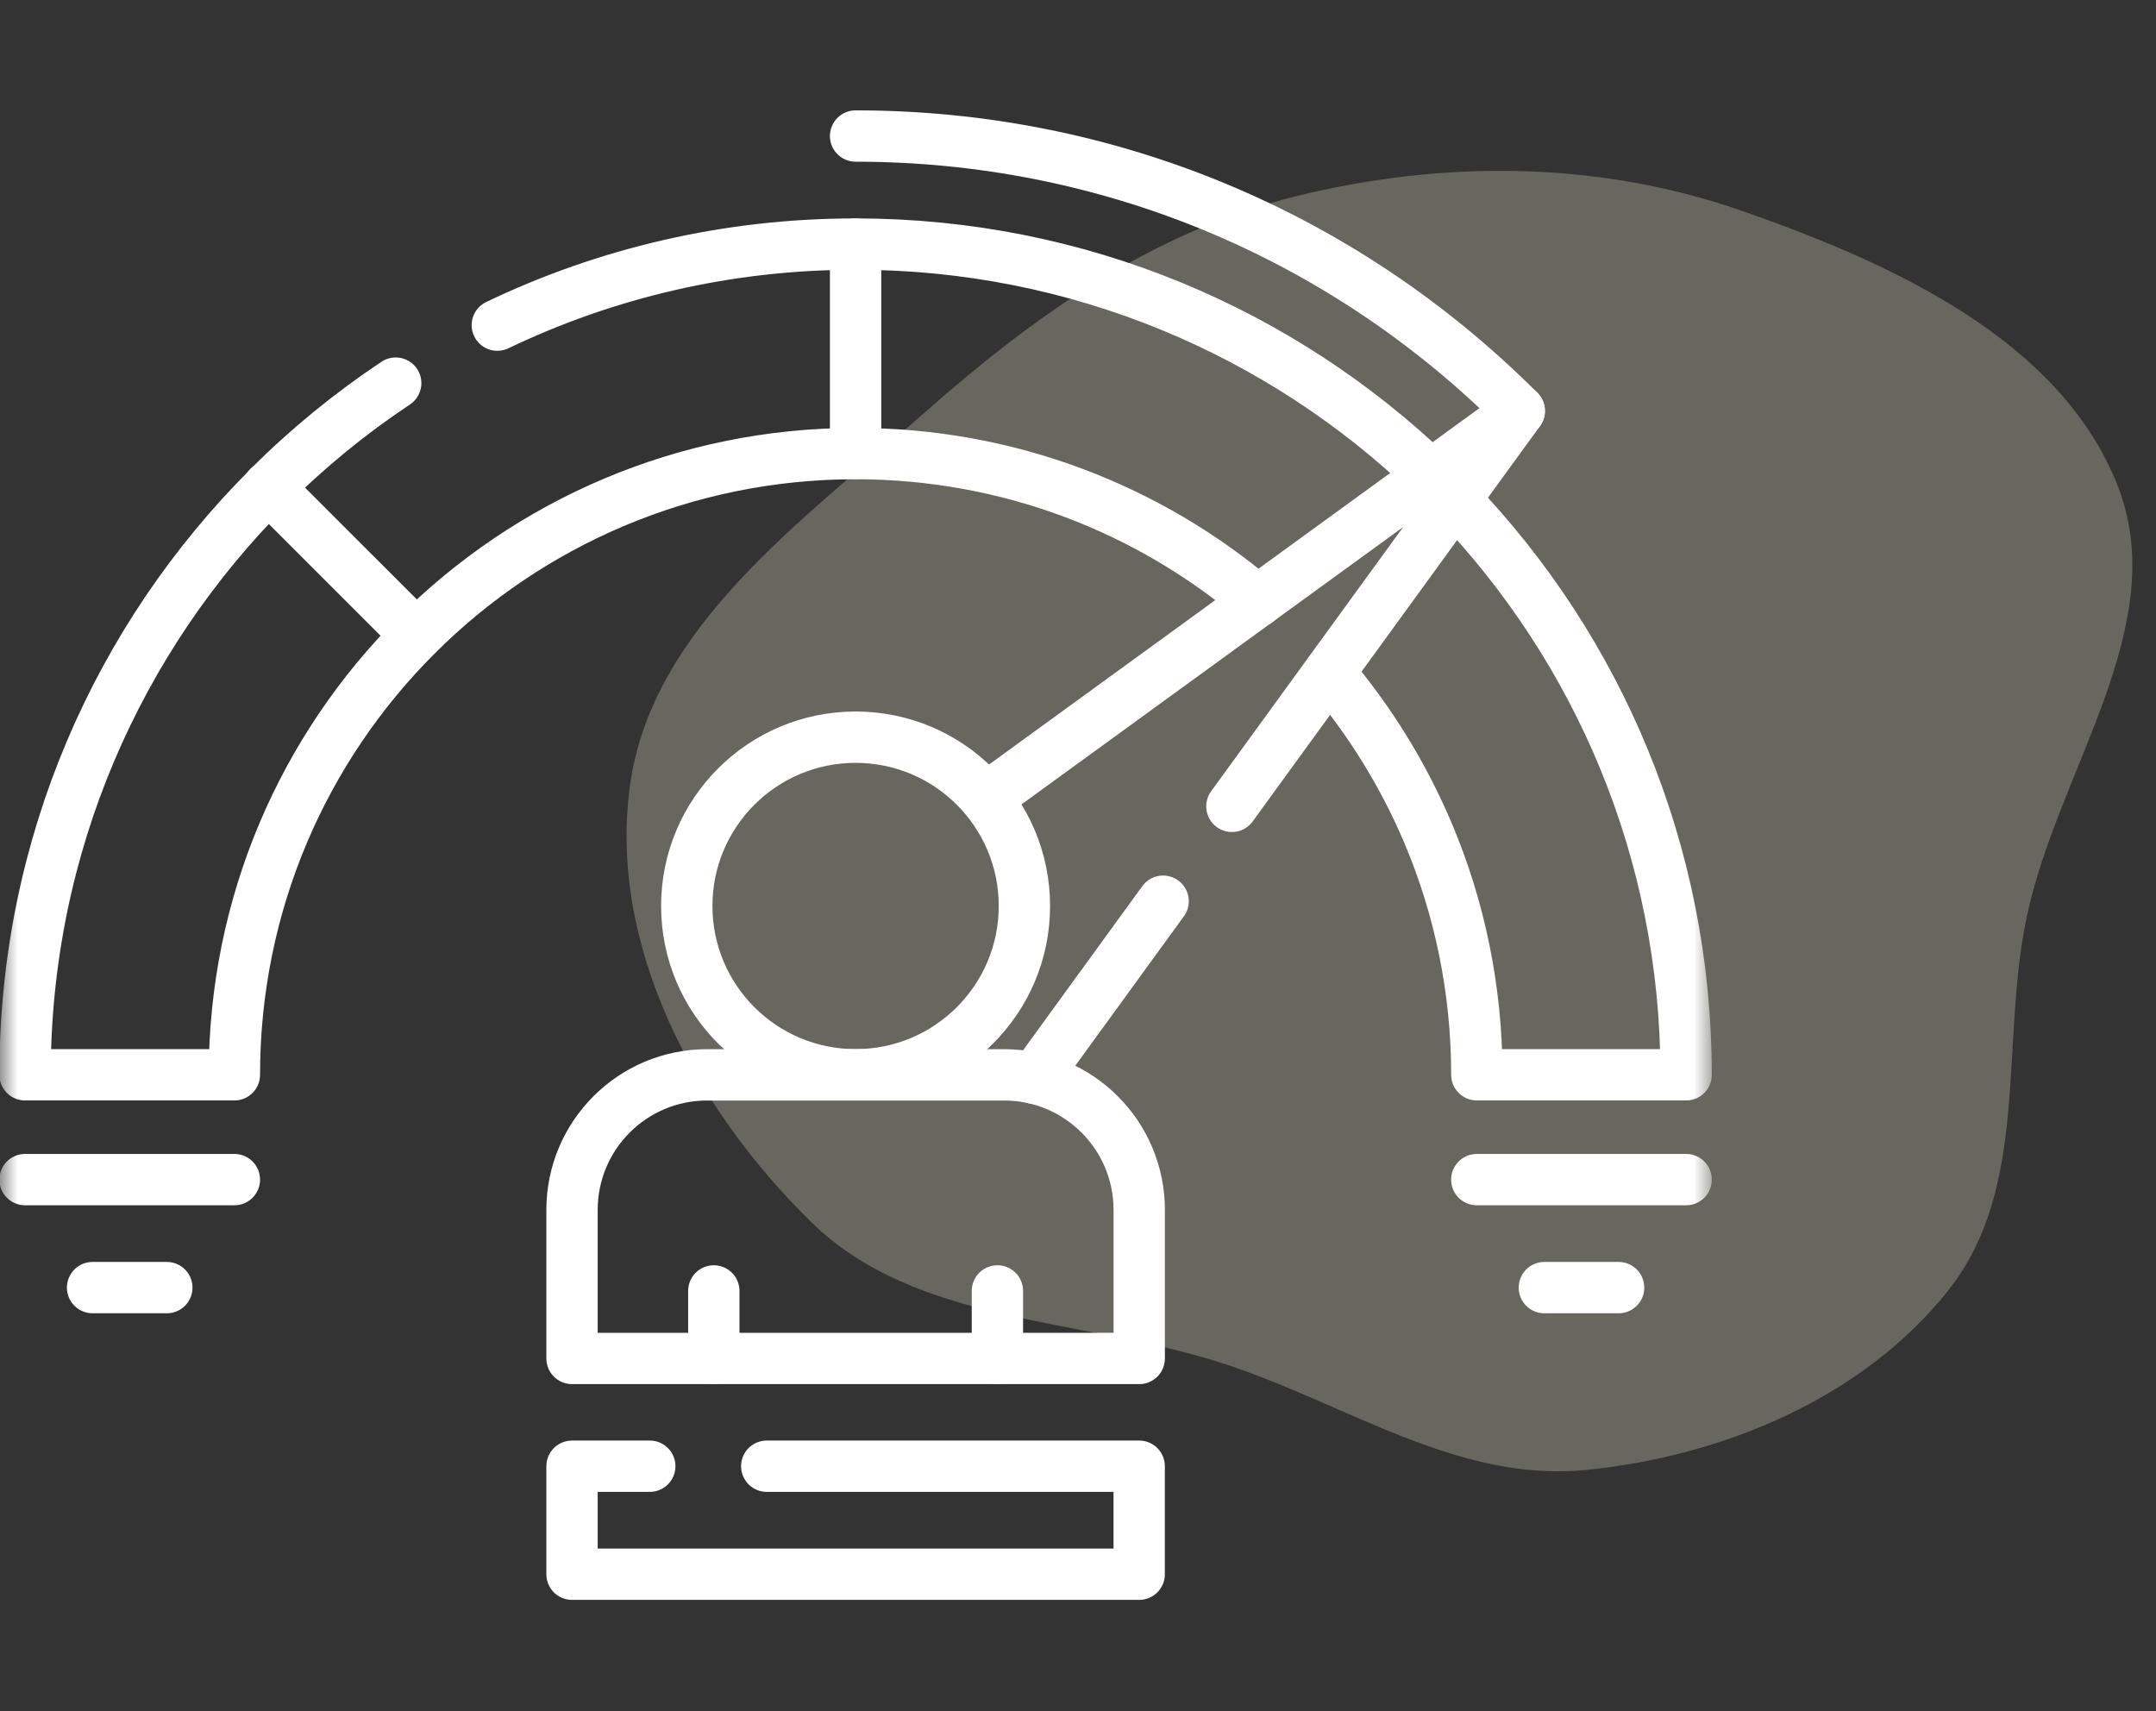
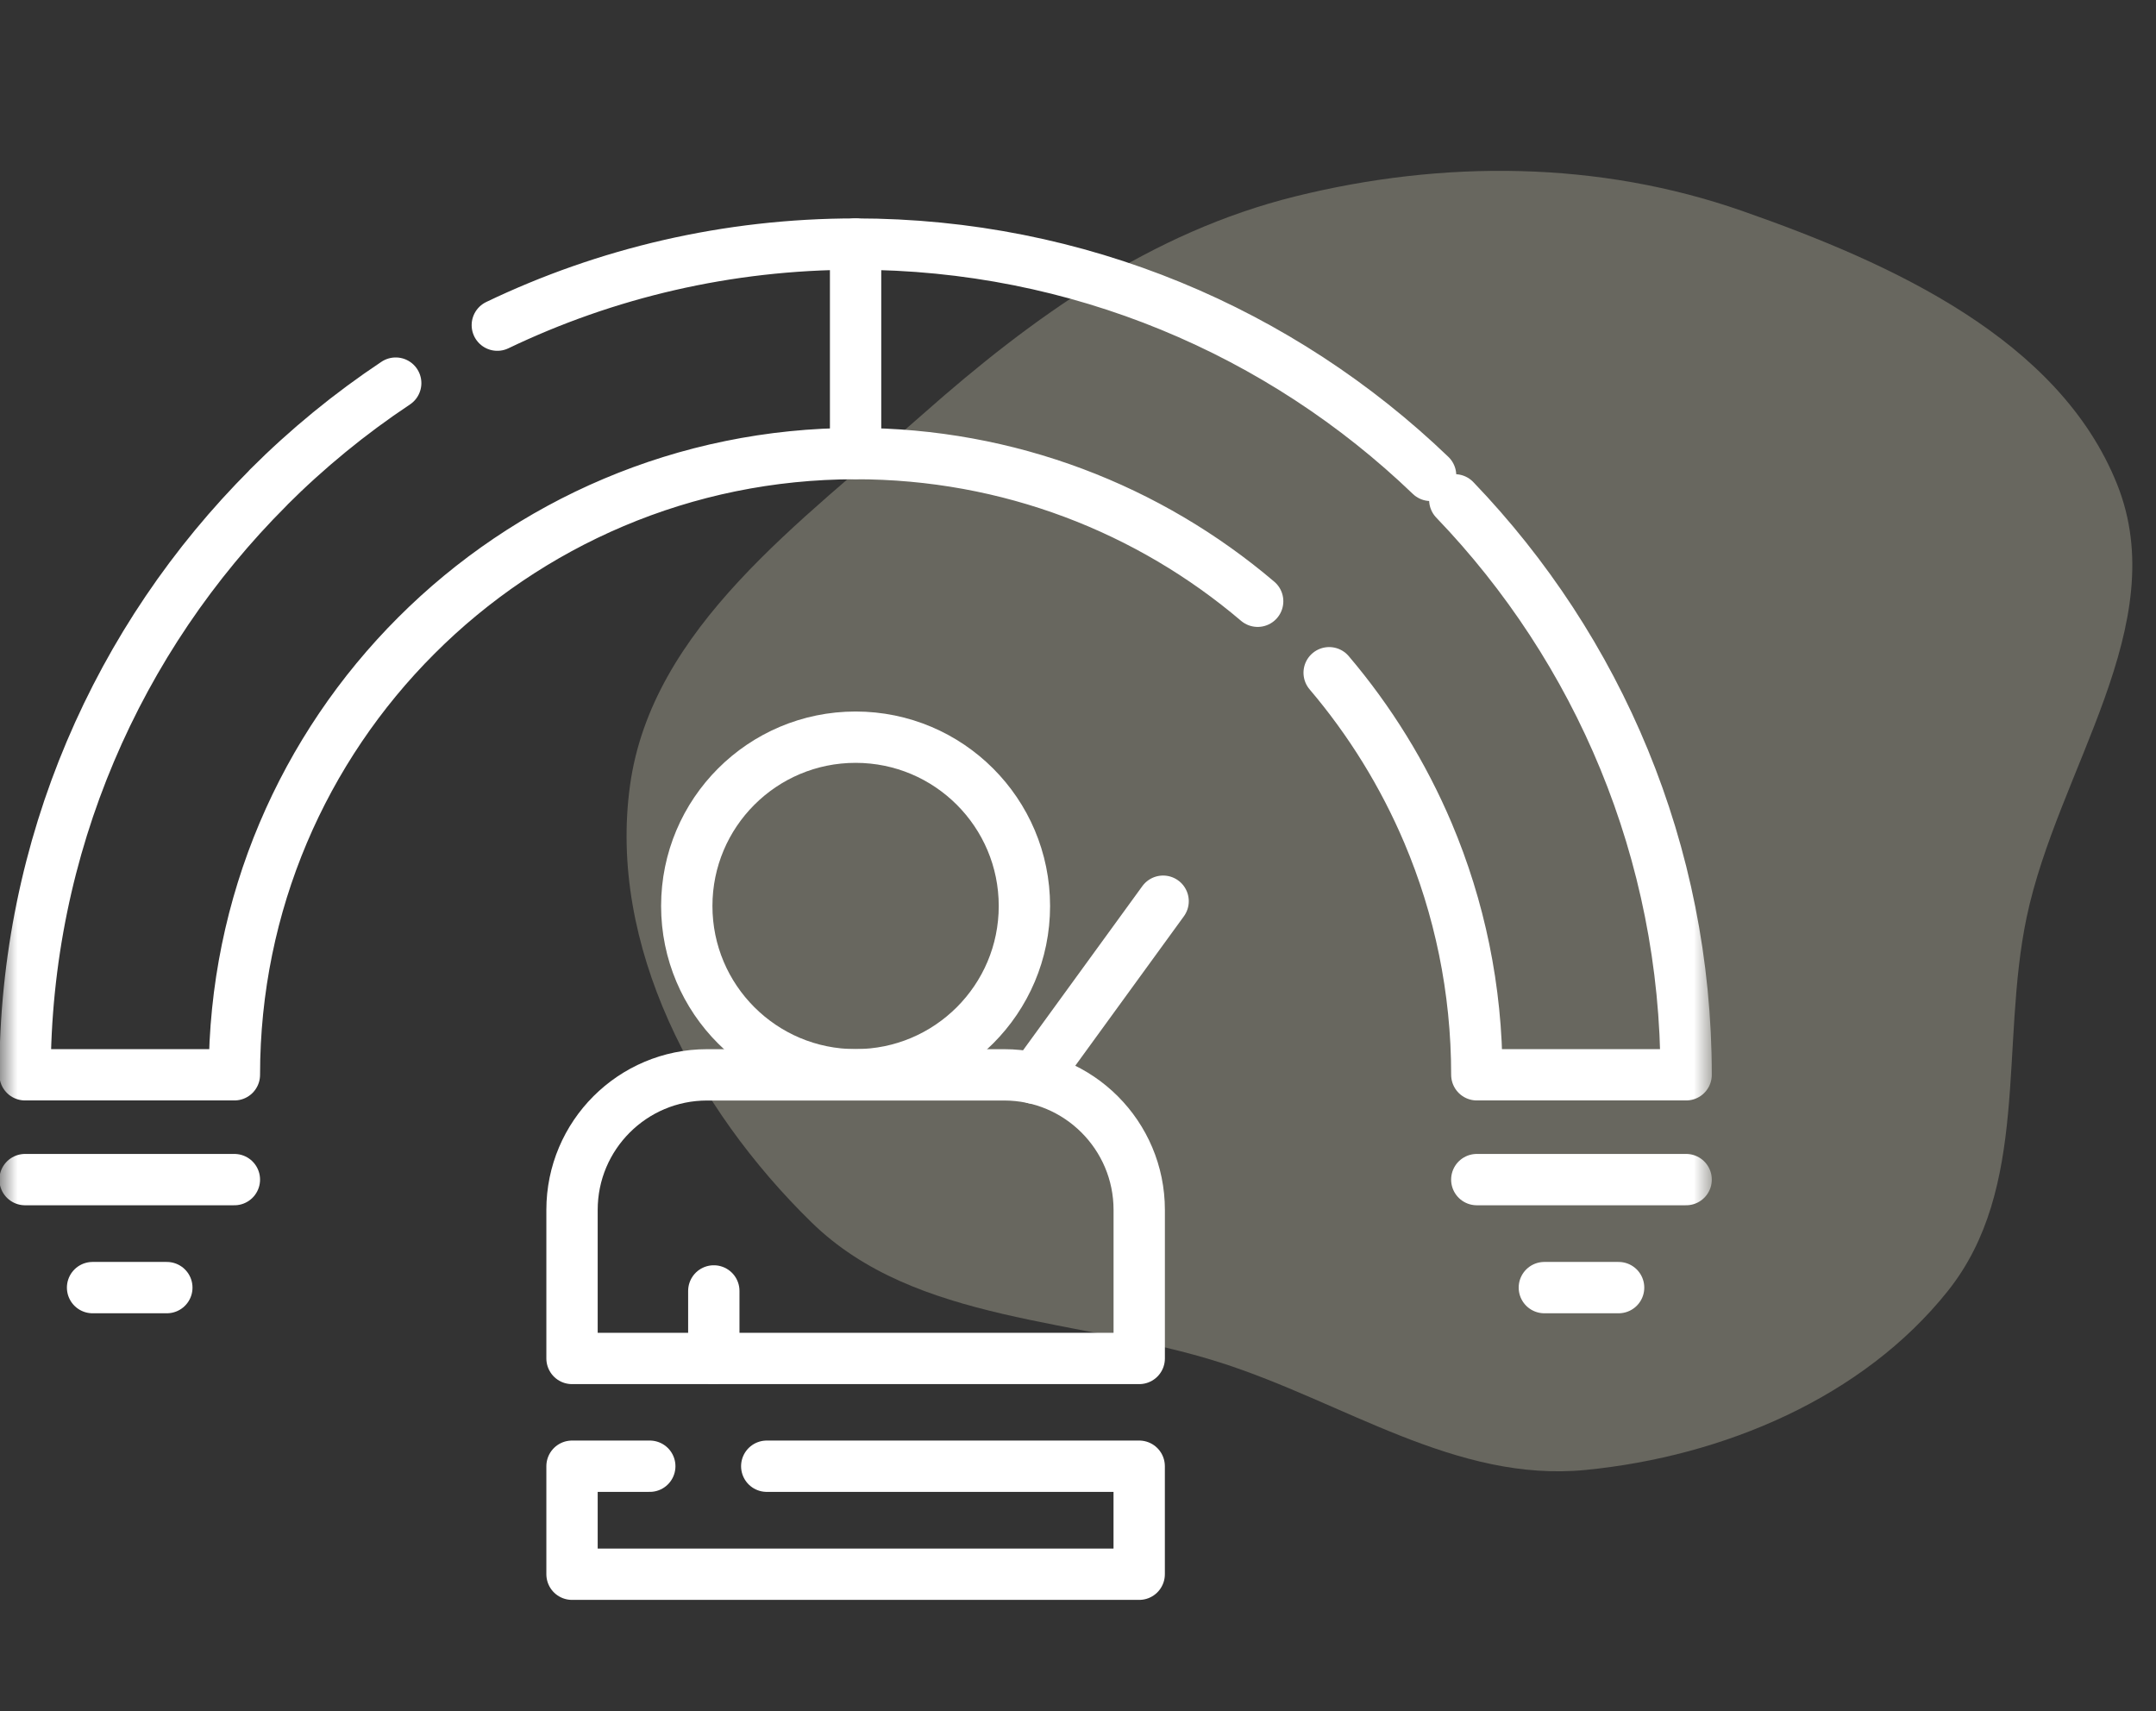
<svg xmlns="http://www.w3.org/2000/svg" width="63" height="50" viewBox="0 0 63 50" fill="none">
  <rect x="0" y="0" width="63" height="50" fill="#333333" stroke="none" />
  <path opacity="0.4" d="M35.671 39.819C31.555 38.503 26.76 38.695 23.714 35.719C20.291 32.374 17.767 27.611 18.409 22.953C19.046 18.334 23.412 15.25 26.971 12.098C30.173 9.263 33.639 6.782 37.849 5.739C42.177 4.667 46.718 4.697 50.918 6.167C55.323 7.708 60.166 9.926 61.859 14.139C63.515 18.257 60.127 22.482 59.219 26.81C58.437 30.542 59.322 34.711 56.914 37.728C54.438 40.831 50.376 42.555 46.336 42.953C42.546 43.326 39.287 40.976 35.671 39.819Z" fill="#B6B5A1" />
  <mask id="mask0_845_208" style="mask-type:luminance" maskUnits="userSpaceOnUse" x="0" y="-1" width="51" height="51">
-     <path d="M49.252 49.242V0.74H0.75V49.242H49.252Z" fill="white" stroke="white" stroke-width="1.5" />
+     <path d="M49.252 49.242V0.74H0.75V49.242Z" fill="white" stroke="white" stroke-width="1.5" />
  </mask>
  <g mask="url(#mask0_845_208)">
-     <path d="M25.001 3.975C32.327 3.975 39.214 6.828 44.394 12.008" stroke="white" stroke-width="1.5" stroke-miterlimit="10" stroke-linecap="round" stroke-linejoin="round" />
    <path d="M14.532 9.501C17.702 7.982 21.252 7.132 25 7.132C31.521 7.132 37.443 9.704 41.803 13.891" stroke="white" stroke-width="1.5" stroke-miterlimit="10" stroke-linecap="round" stroke-linejoin="round" />
    <path d="M11.563 11.195C10.224 12.086 8.977 13.108 7.84 14.245L7.842 14.247C3.45 18.639 0.732 24.705 0.732 31.406H6.849C6.849 26.393 8.88 21.856 12.166 18.571C13.808 16.928 15.764 15.599 17.935 14.681C20.107 13.762 22.495 13.254 25.001 13.254C29.483 13.254 33.584 14.877 36.75 17.569" stroke="white" stroke-width="1.5" stroke-miterlimit="10" stroke-linecap="round" stroke-linejoin="round" />
    <path d="M42.51 14.606C46.697 18.966 49.27 24.885 49.27 31.406H43.154C43.154 28.9 42.646 26.512 41.727 24.34C41.007 22.642 40.033 21.063 38.839 19.658" stroke="white" stroke-width="1.5" stroke-miterlimit="10" stroke-linecap="round" stroke-linejoin="round" />
-     <path d="M7.841 14.238L12.166 18.562" stroke="white" stroke-width="1.5" stroke-miterlimit="10" stroke-linecap="round" stroke-linejoin="round" />
    <path d="M25.001 13.25V7.133" stroke="white" stroke-width="1.5" stroke-miterlimit="10" stroke-linecap="round" stroke-linejoin="round" />
-     <path d="M28.939 23.239L44.394 12.008L35.997 23.562" stroke="white" stroke-width="1.5" stroke-miterlimit="10" stroke-linecap="round" stroke-linejoin="round" />
    <path d="M33.987 26.334L30.227 31.508" stroke="white" stroke-width="1.5" stroke-miterlimit="10" stroke-linecap="round" stroke-linejoin="round" />
    <path d="M16.715 35.355V39.695H33.289V35.355C33.289 33.175 31.522 31.408 29.343 31.408H20.661C18.482 31.408 16.715 33.175 16.715 35.355Z" stroke="white" stroke-width="1.5" stroke-miterlimit="10" stroke-linecap="round" stroke-linejoin="round" />
-     <path d="M29.145 37.722V39.695" stroke="white" stroke-width="1.5" stroke-miterlimit="10" stroke-linecap="round" stroke-linejoin="round" />
    <path d="M20.858 37.722V39.695" stroke="white" stroke-width="1.5" stroke-miterlimit="10" stroke-linecap="round" stroke-linejoin="round" />
    <path d="M29.934 26.474C29.934 29.198 27.725 31.406 25.001 31.406C22.277 31.406 20.068 29.198 20.068 26.474C20.068 23.749 22.277 21.541 25.001 21.541C27.725 21.541 29.934 23.749 29.934 26.474Z" stroke="white" stroke-width="1.5" stroke-miterlimit="10" stroke-linecap="round" stroke-linejoin="round" />
    <path d="M22.405 42.844H33.288V46H16.715V42.844H18.987" stroke="white" stroke-width="1.5" stroke-miterlimit="10" stroke-linecap="round" stroke-linejoin="round" />
    <path d="M43.153 34.469H49.27" stroke="white" stroke-width="1.5" stroke-miterlimit="10" stroke-linecap="round" stroke-linejoin="round" />
    <path d="M47.297 37.625H45.127" stroke="white" stroke-width="1.5" stroke-miterlimit="10" stroke-linecap="round" stroke-linejoin="round" />
    <path d="M6.849 34.469H0.732" stroke="white" stroke-width="1.5" stroke-miterlimit="10" stroke-linecap="round" stroke-linejoin="round" />
    <path d="M2.705 37.625H4.875" stroke="white" stroke-width="1.5" stroke-miterlimit="10" stroke-linecap="round" stroke-linejoin="round" />
  </g>
</svg>